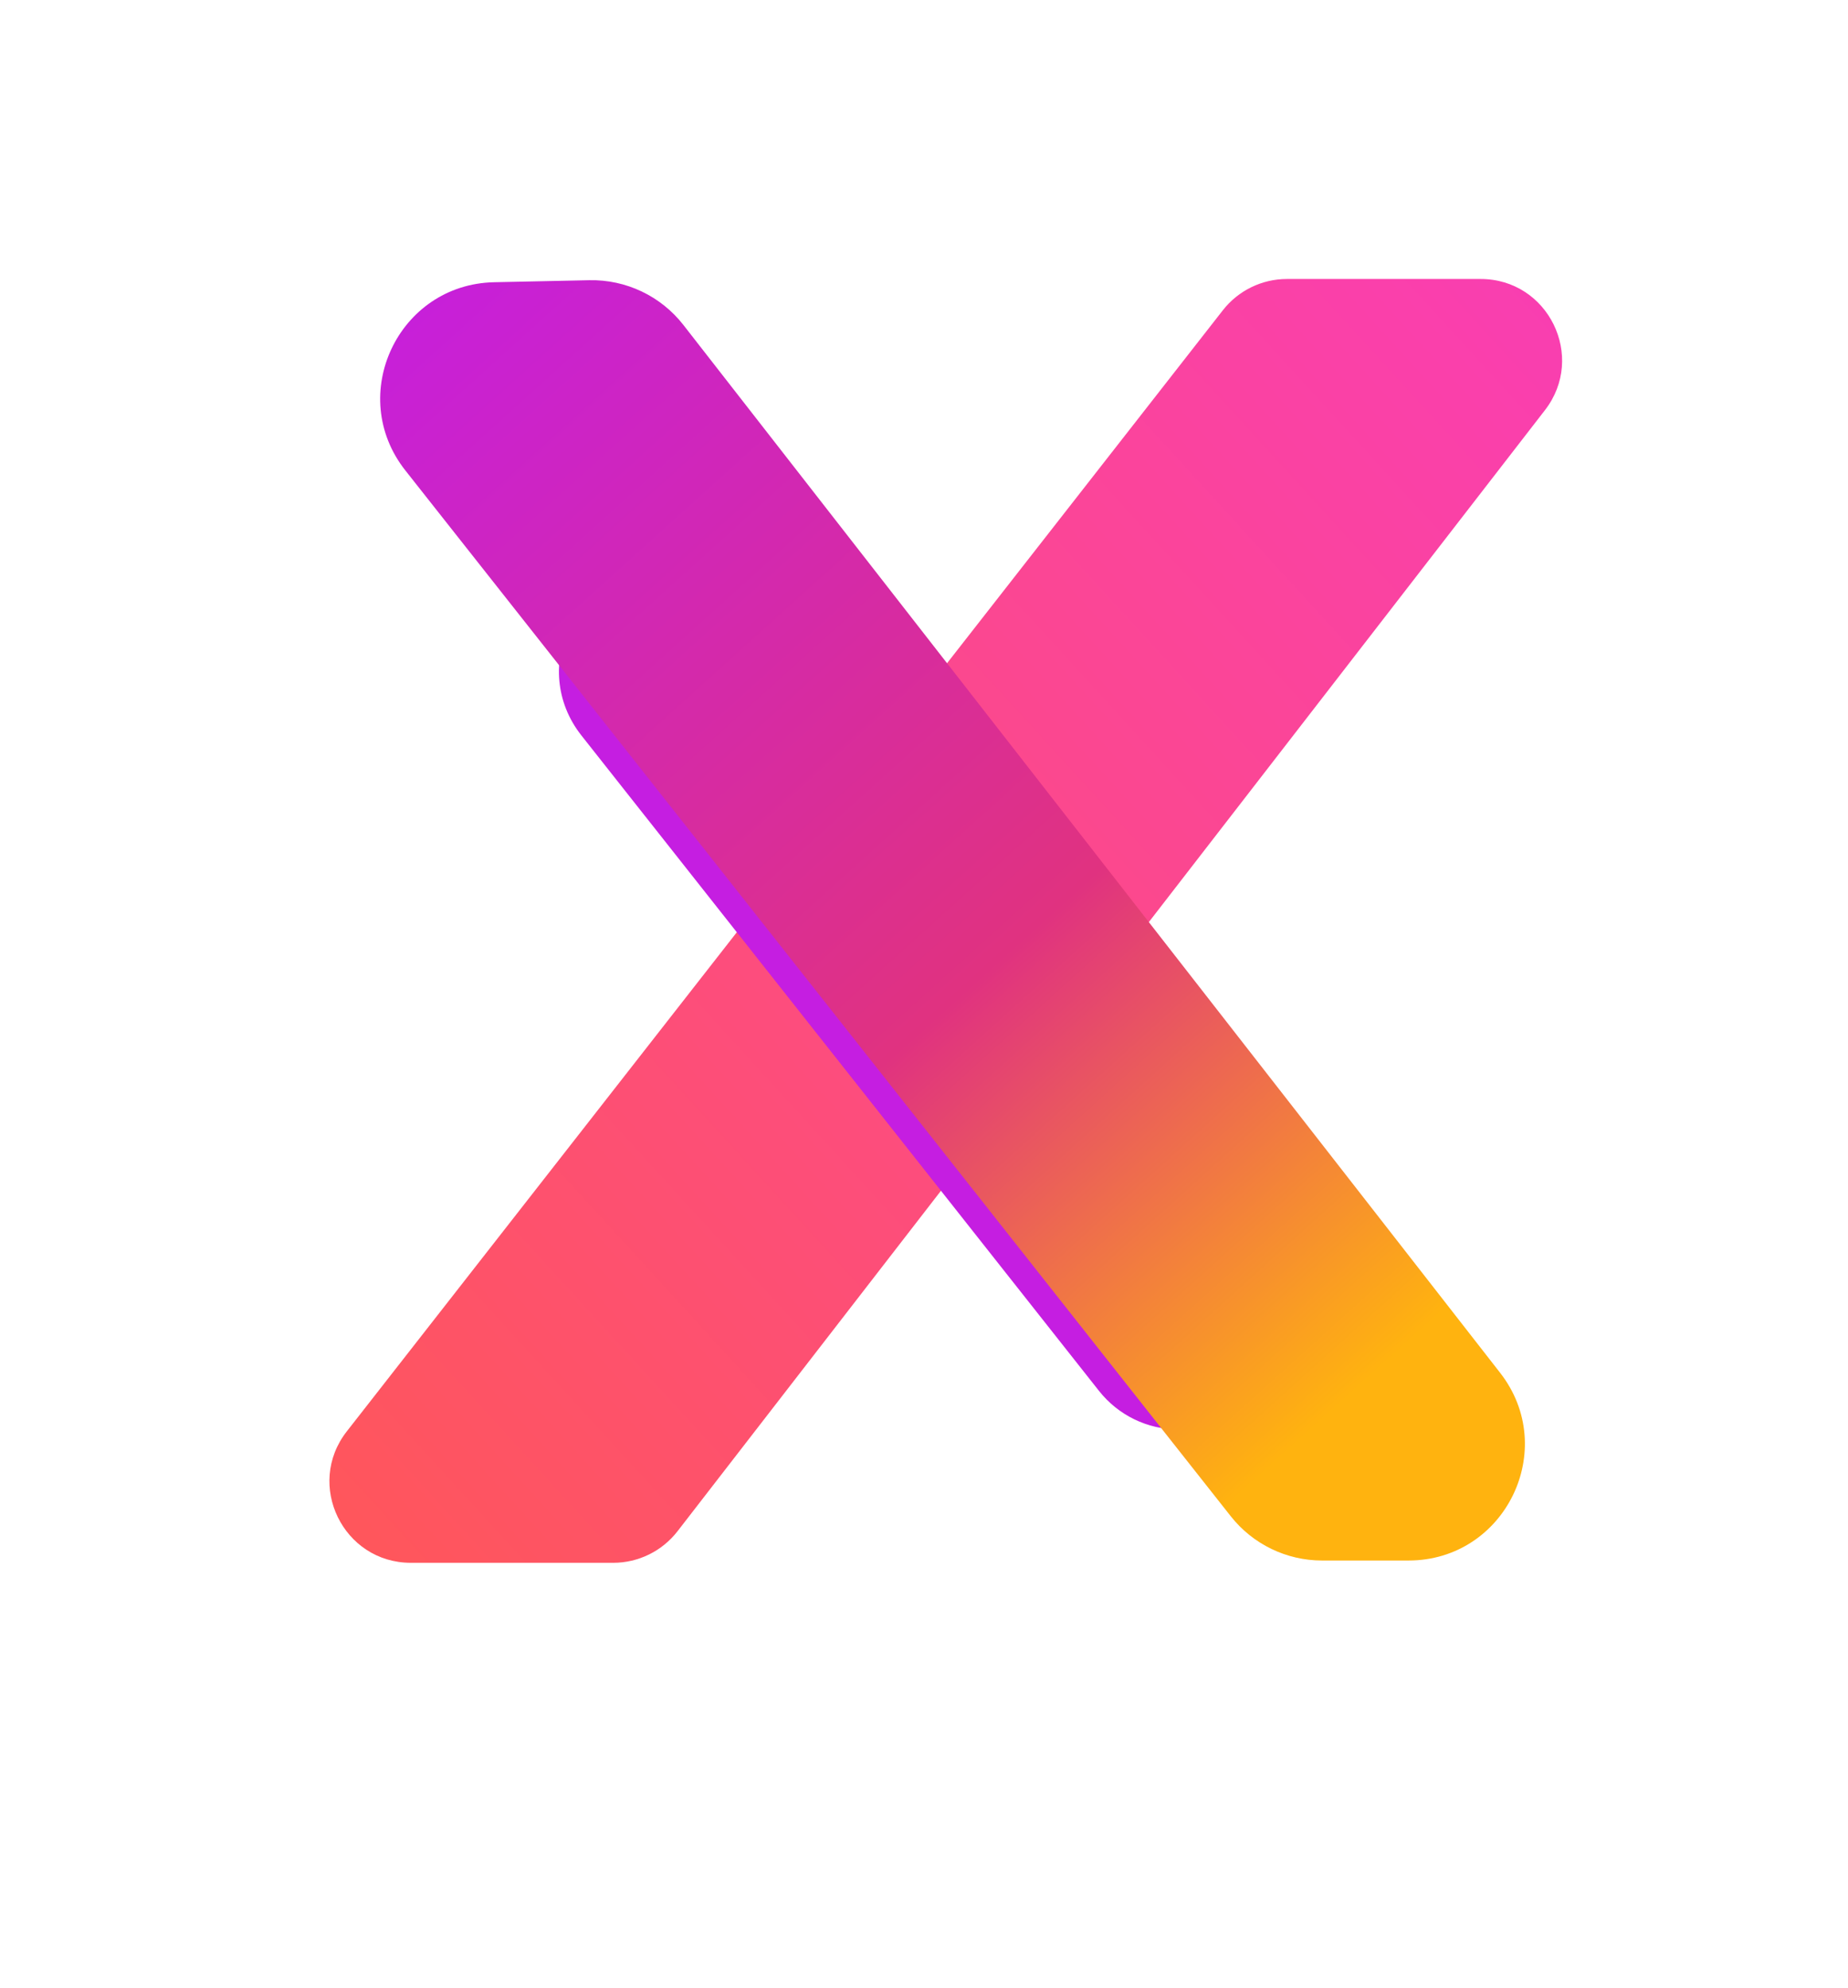
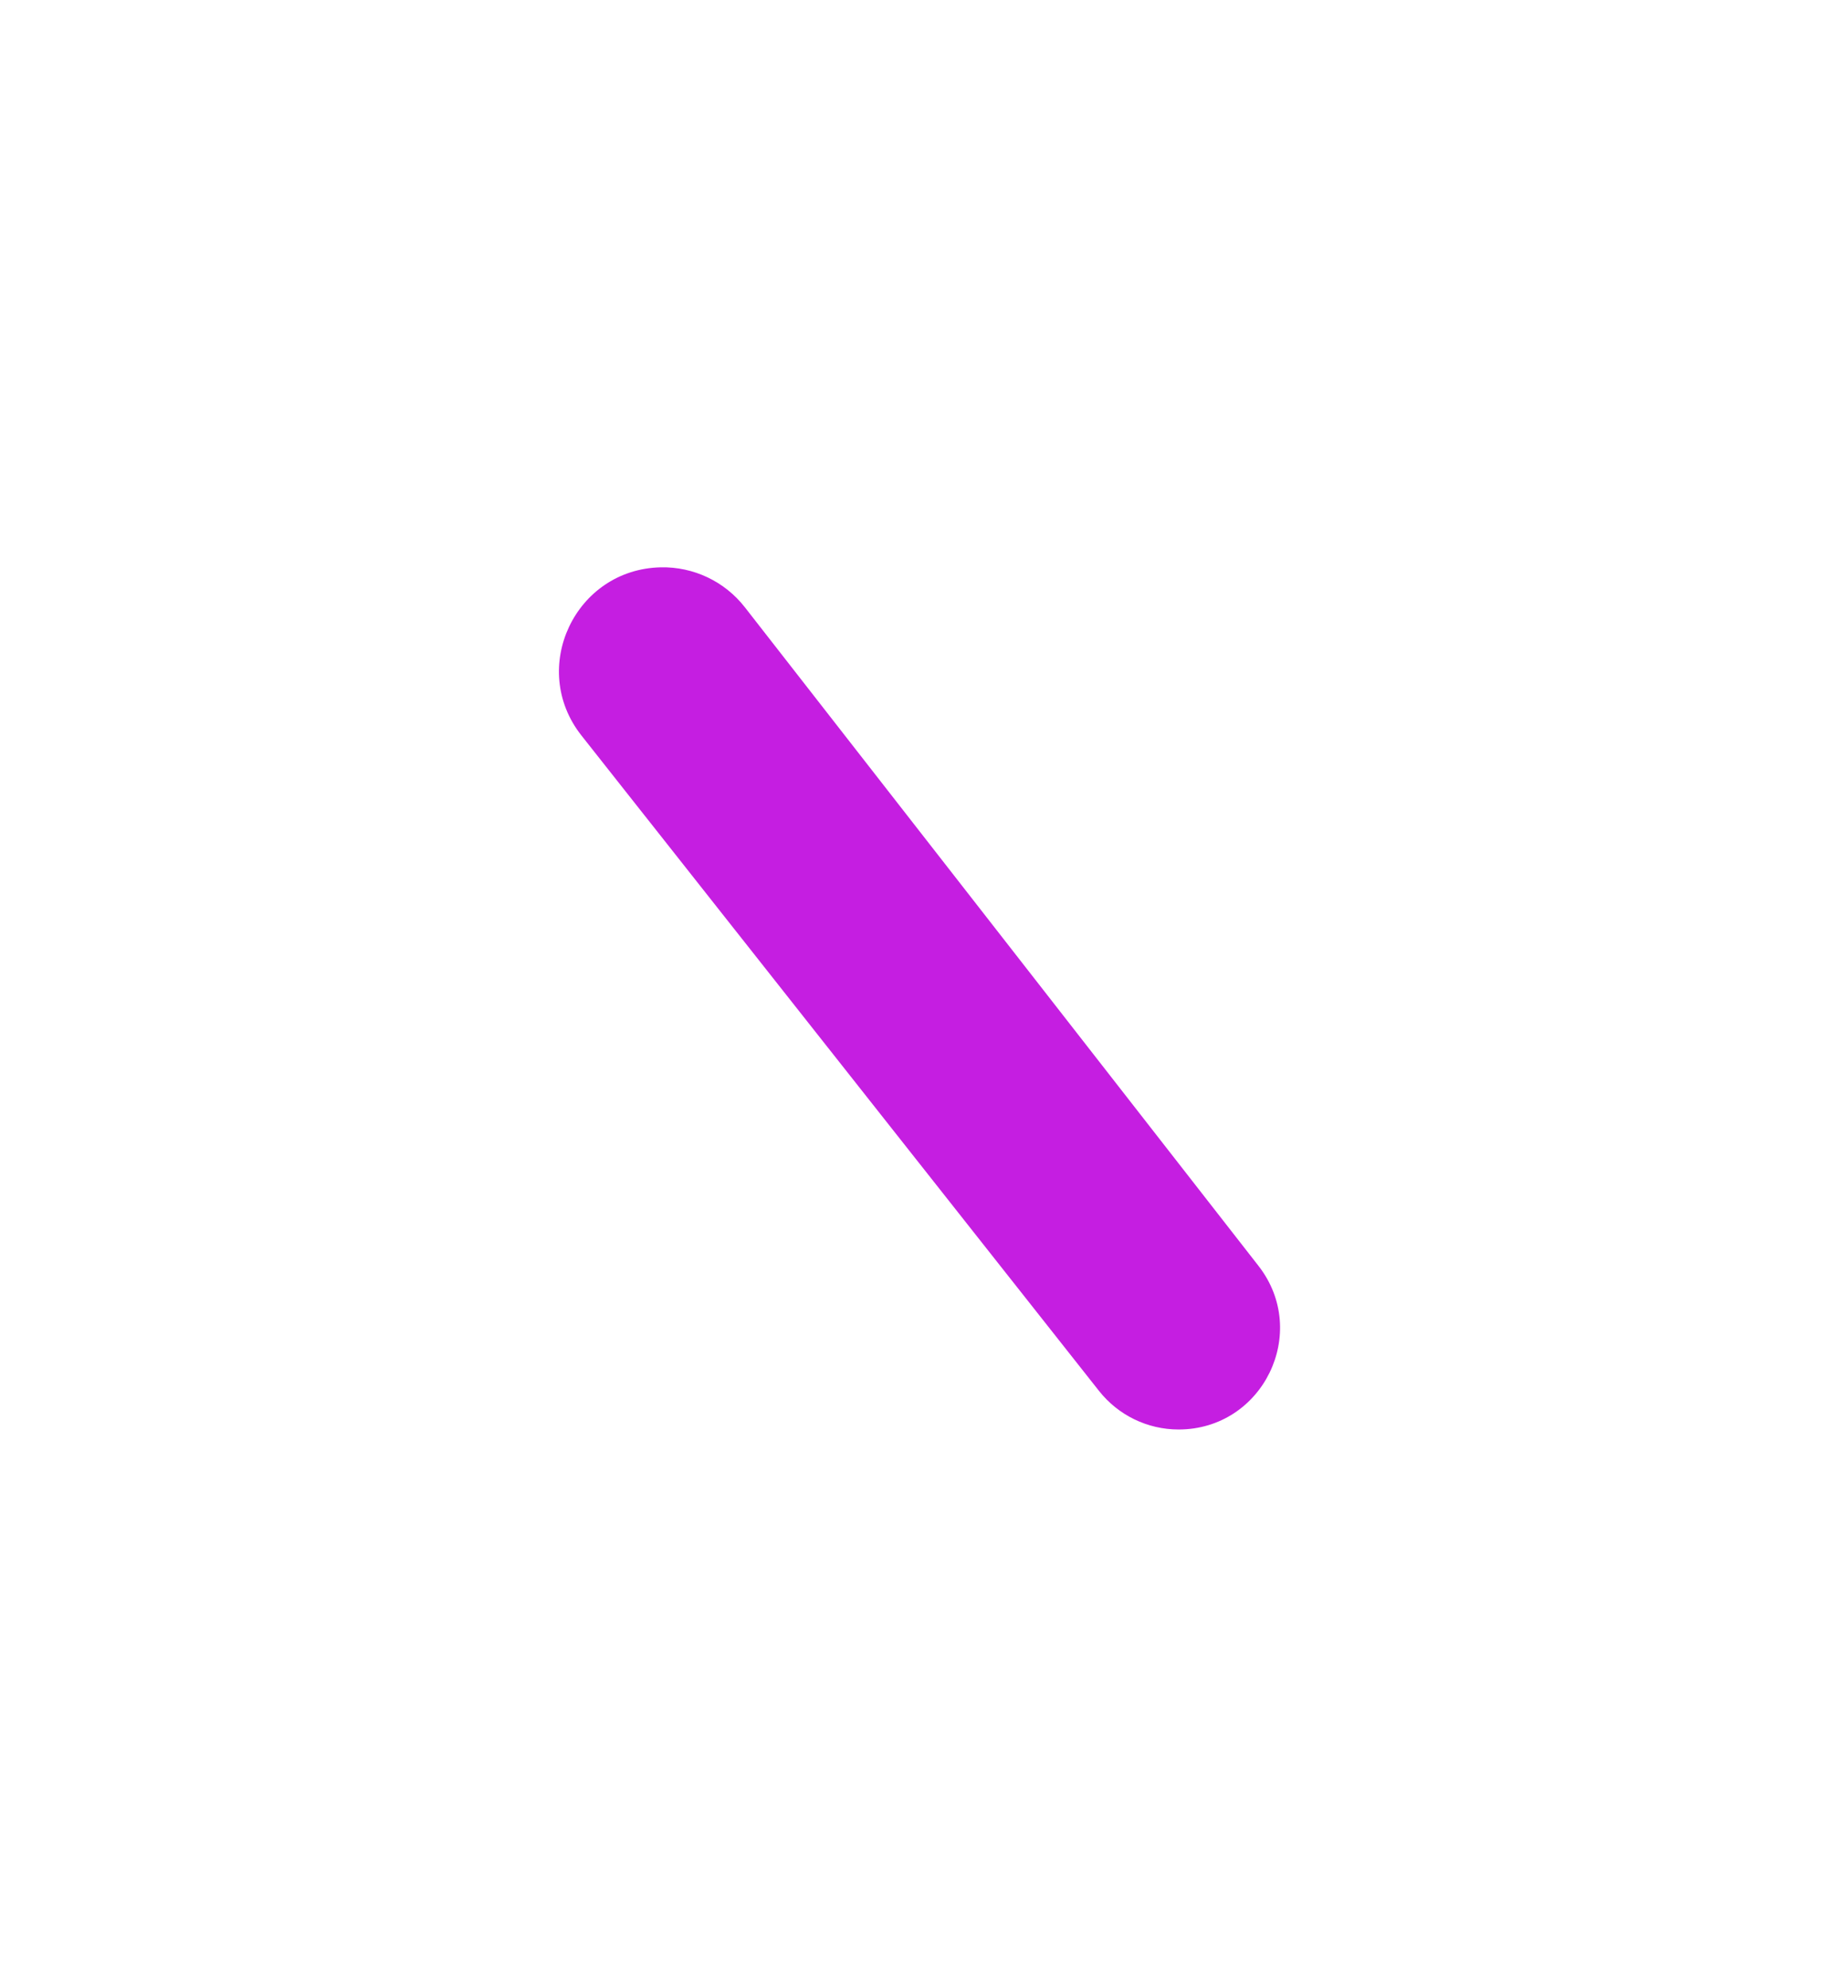
<svg xmlns="http://www.w3.org/2000/svg" width="159" height="171" viewBox="0 0 159 171" fill="none">
-   <path d="M52.757 134.443H35.355C29.522 134.443 26.248 127.728 29.84 123.133L105.214 26.689C106.541 24.992 108.575 24 110.729 24H127.39C133.207 24 136.486 30.684 132.926 35.284L58.293 131.727C56.967 133.44 54.923 134.443 52.757 134.443Z" fill="url(#paint0_linear_143_1172)" />
  <g filter="url(#filter0_d_143_1172)">
    <path d="M108.276 97.895L64.088 41.243C62.354 39.02 59.672 37.745 56.853 37.805C49.476 37.961 45.456 46.486 50.03 52.277L94.561 108.659C96.215 110.752 98.735 111.974 101.402 111.974C108.662 111.974 112.74 103.619 108.276 97.895Z" fill="#C51EE1" />
  </g>
-   <path d="M50.701 24.106L42.515 24.279C34.26 24.454 29.762 33.992 34.878 40.473L105.898 130.442C107.794 132.844 110.686 134.246 113.747 134.246H121.182C129.509 134.246 134.188 124.664 129.069 118.097L58.799 27.956C56.858 25.466 53.856 24.039 50.701 24.106Z" fill="url(#paint1_linear_143_1172)" />
  <defs>
    <filter id="filter0_d_143_1172" x="0.091" y="0.803" width="158.044" height="170.171" filterUnits="userSpaceOnUse" color-interpolation-filters="sRGB">
      <feFlood flood-opacity="0" result="BackgroundImageFix" />
      <feColorMatrix in="SourceAlpha" type="matrix" values="0 0 0 0 0 0 0 0 0 0 0 0 0 0 0 0 0 0 127 0" result="hardAlpha" />
      <feOffset dy="11" />
      <feGaussianBlur stdDeviation="24" />
      <feComposite in2="hardAlpha" operator="out" />
      <feColorMatrix type="matrix" values="0 0 0 0 0 0 0 0 0 0 0 0 0 0 0 0 0 0 0.85 0" />
      <feBlend mode="normal" in2="BackgroundImageFix" result="effect1_dropShadow_143_1172" />
      <feBlend mode="normal" in="SourceGraphic" in2="effect1_dropShadow_143_1172" result="shape" />
    </filter>
    <linearGradient id="paint0_linear_143_1172" x1="141.834" y1="24" x2="22.783" y2="132.837" gradientUnits="userSpaceOnUse">
      <stop stop-color="#F93DB5" />
      <stop offset="1" stop-color="#FF5758" />
    </linearGradient>
    <linearGradient id="paint1_linear_143_1172" x1="28.418" y1="24.704" x2="115.241" y2="120.861" gradientUnits="userSpaceOnUse">
      <stop stop-color="#C51EE1" />
      <stop offset="0.629" stop-color="#E03280" />
      <stop offset="1" stop-color="#FFB30F" />
    </linearGradient>
  </defs>
</svg>